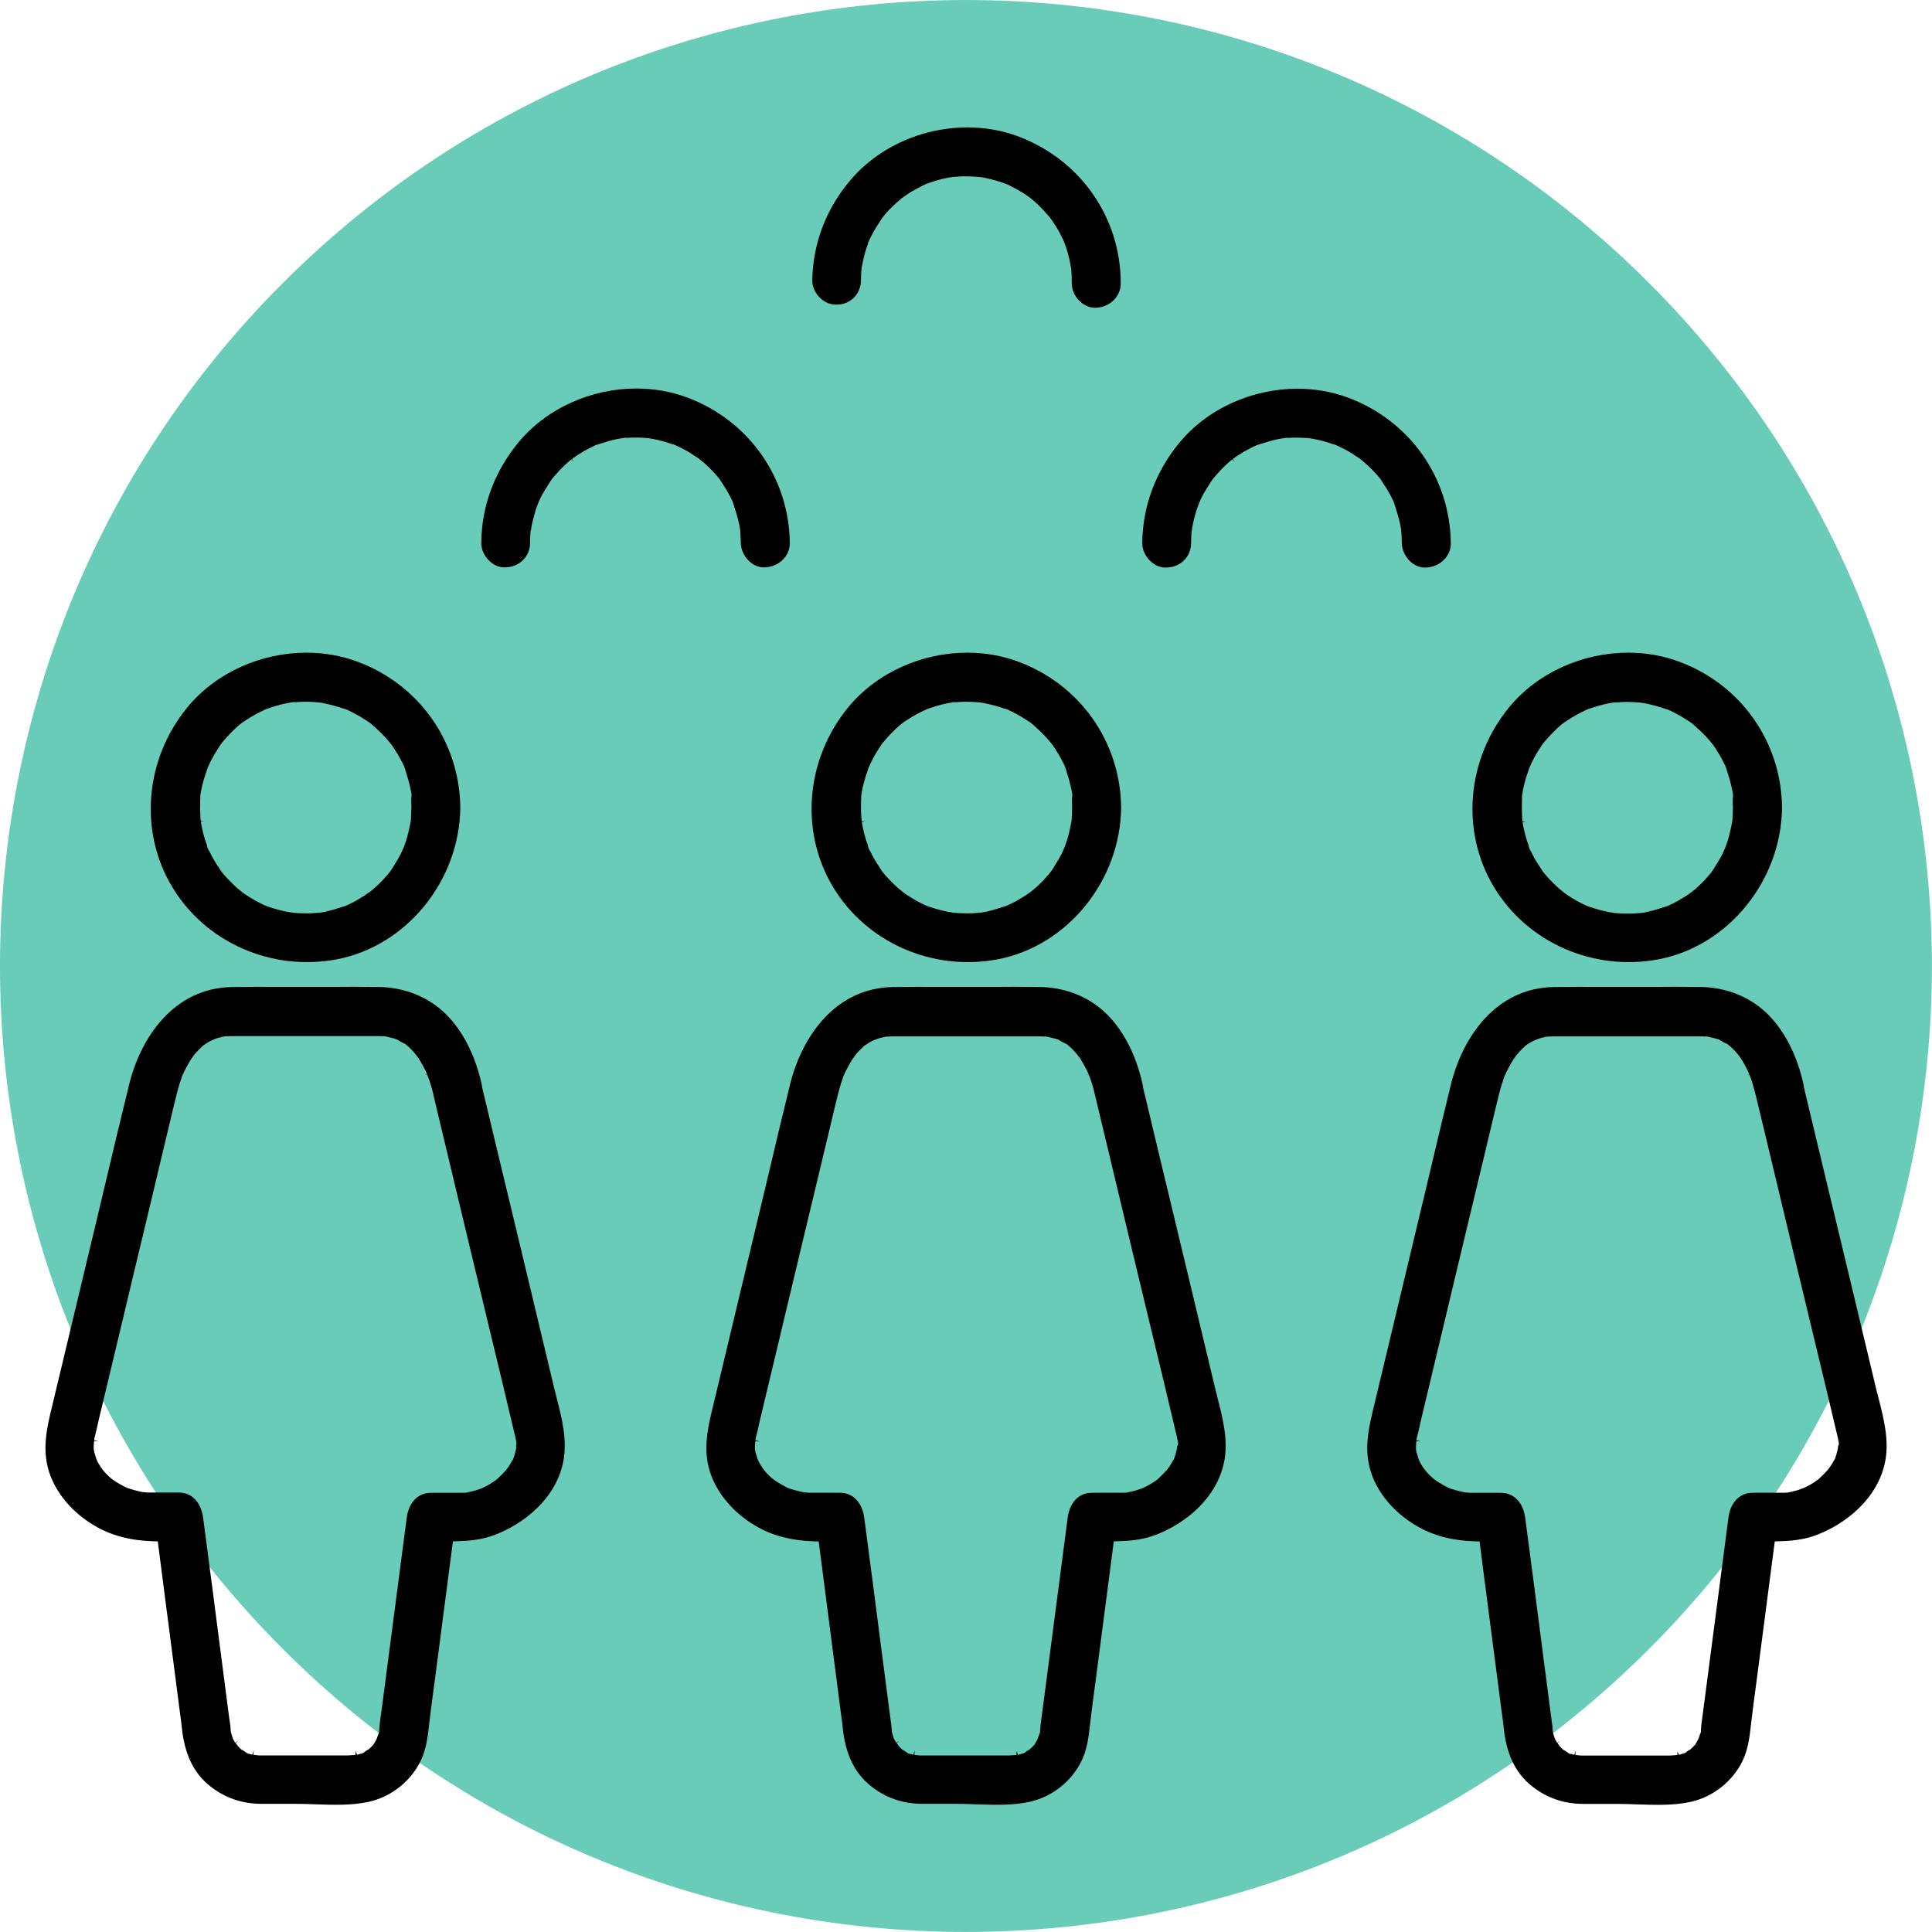
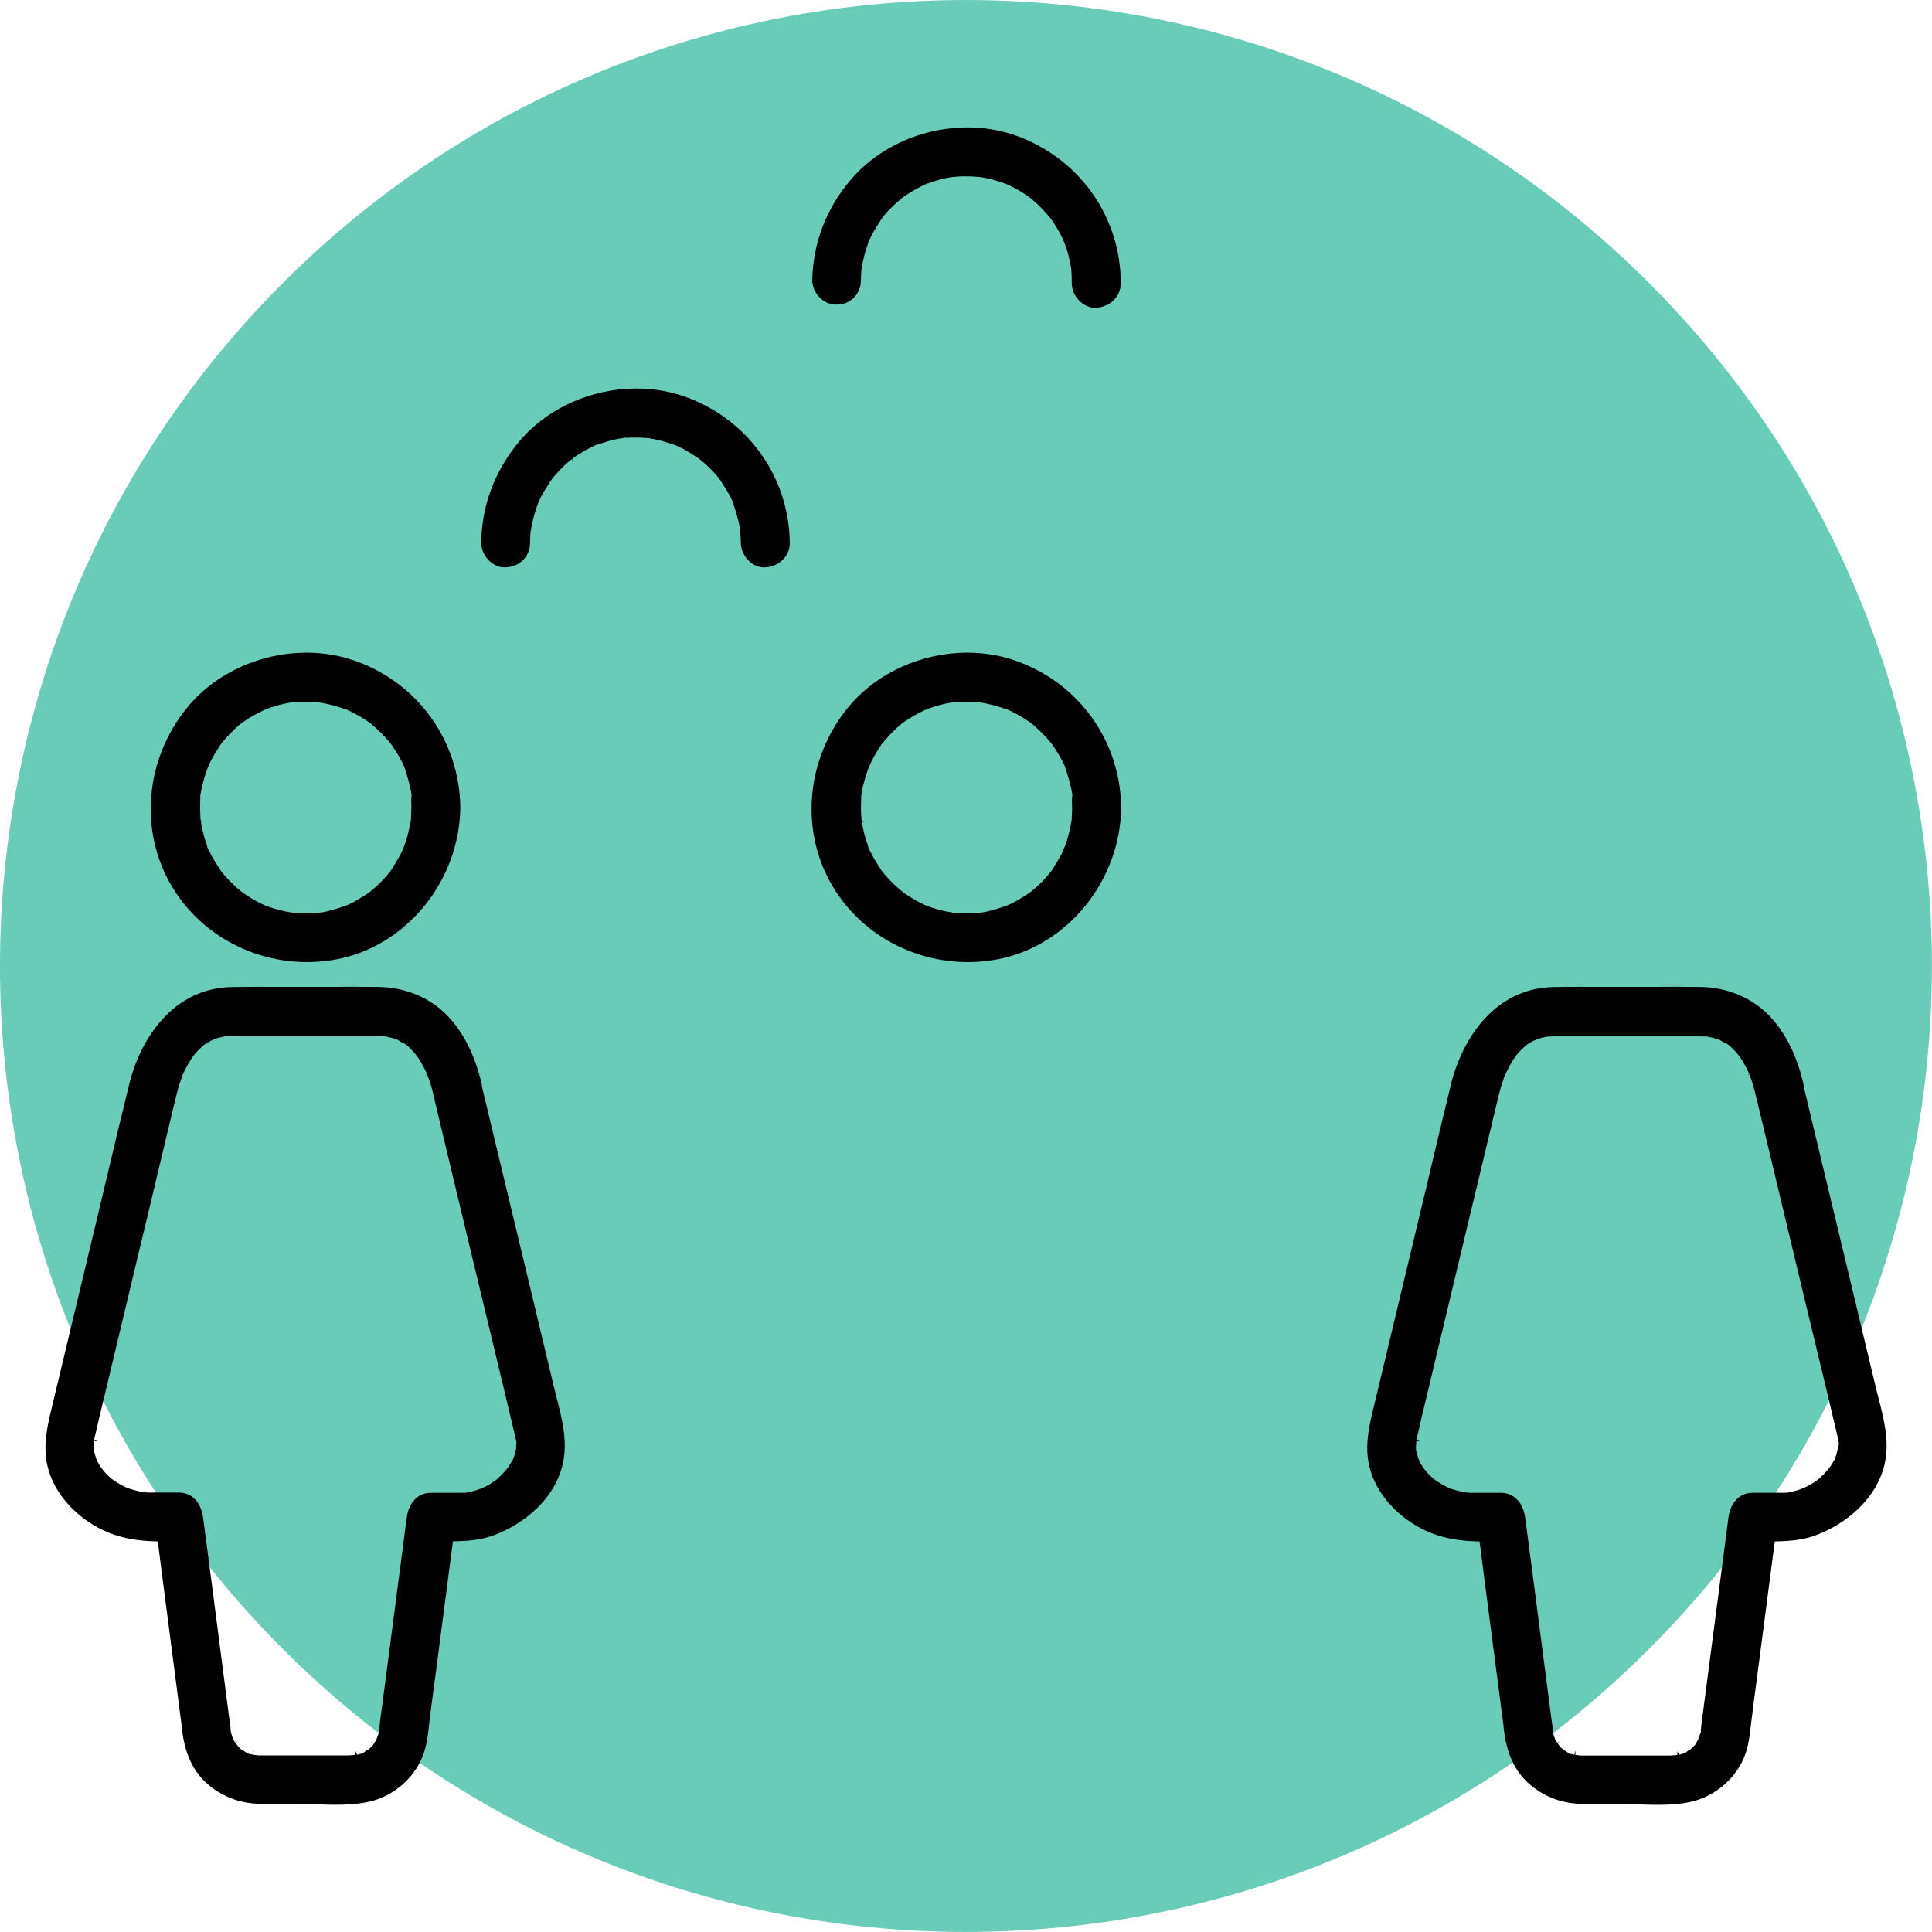
<svg xmlns="http://www.w3.org/2000/svg" width="171" height="171" viewBox="0 0 171 171" fill="none">
  <g clip-path="url(#clip0)">
    <path d="M145.95 145.954C179.339 112.565 179.339 58.432 145.95 25.044C112.562 -8.345 58.429 -8.345 25.04 25.044C-8.348 58.432 -8.348 112.565 25.04 145.954C58.429 179.342 112.562 179.342 145.95 145.954Z" fill="#68CCB9" />
    <path d="M88.284 84.911C94.456 83.745 99.161 77.97 99.232 71.472C99.167 65.661 95.592 60.59 90.13 58.566C88.687 58.028 87.154 57.767 85.615 57.767C81.627 57.767 77.627 59.507 75.082 62.596C71.313 67.182 70.768 73.573 73.727 78.497C76.68 83.42 82.526 85.994 88.284 84.911ZM76.218 70.745V70.709C76.224 70.68 76.224 70.644 76.23 70.614C76.207 70.508 76.224 70.401 76.242 70.307L76.254 70.253L76.26 70.206C76.307 69.922 76.36 69.62 76.449 69.33C76.561 68.88 76.721 68.377 76.911 67.857L76.922 67.863C76.982 67.715 77.064 67.525 77.1 67.46C77.23 67.194 77.378 66.922 77.538 66.65C77.609 66.531 77.686 66.413 77.763 66.294C77.834 66.182 77.905 66.076 77.976 65.963C78.011 65.91 78.029 65.88 78.041 65.863L78.159 65.715C78.579 65.218 78.976 64.797 79.366 64.436C79.532 64.283 79.71 64.135 79.893 63.987L80.029 63.892C80.106 63.839 80.201 63.78 80.254 63.744C80.716 63.436 81.242 63.141 81.799 62.88C81.917 62.821 82.035 62.762 82.159 62.72V62.726L82.331 62.667C82.544 62.596 82.751 62.525 82.964 62.466C83.183 62.395 83.42 62.342 83.657 62.288C83.816 62.253 83.976 62.217 84.136 62.2C84.26 62.164 84.456 62.123 84.633 62.152C84.68 62.146 84.751 62.146 84.817 62.14C84.888 62.135 84.965 62.135 85.041 62.123C85.355 62.105 85.669 62.105 85.965 62.123C86.089 62.117 86.29 62.14 86.468 62.152L86.704 62.17C86.923 62.194 87.089 62.229 87.255 62.265C87.805 62.377 88.391 62.537 89.024 62.756L89.03 62.738C89.213 62.815 89.403 62.904 89.586 62.998C89.876 63.141 90.148 63.288 90.415 63.448C90.539 63.525 90.651 63.596 90.77 63.673C90.882 63.744 90.989 63.815 91.101 63.886L91.243 63.981C91.35 64.064 91.456 64.152 91.545 64.247C92.072 64.709 92.492 65.135 92.859 65.561L93.184 65.963C93.273 66.111 93.35 66.229 93.433 66.348C93.521 66.478 93.604 66.614 93.687 66.75C93.811 66.951 93.924 67.164 94.03 67.377L94.131 67.573C94.196 67.697 94.249 67.815 94.29 67.934L94.338 68.082C94.515 68.65 94.693 69.224 94.817 69.81C94.835 69.892 94.853 69.975 94.865 70.064C94.876 70.129 94.888 70.2 94.9 70.265L94.912 70.384L94.906 70.46C94.859 70.751 94.876 71.094 94.894 71.431C94.894 71.739 94.876 72.046 94.859 72.336C94.865 72.39 94.865 72.449 94.859 72.514C94.859 72.52 94.853 72.538 94.853 72.561C94.847 72.62 94.835 72.686 94.823 72.762C94.699 73.413 94.575 73.934 94.427 74.419L94.214 75.011C94.137 75.183 94.001 75.479 93.983 75.538C93.764 75.958 93.539 76.331 93.314 76.686L93.131 76.982C93.113 77.017 93.06 77.088 93.018 77.141L92.888 77.301C92.782 77.42 92.699 77.514 92.616 77.615C92.527 77.715 92.438 77.822 92.35 77.917C91.965 78.319 91.574 78.674 91.172 78.982L91.166 78.976C91.125 79.005 91.054 79.059 90.989 79.106C90.906 79.165 90.823 79.224 90.787 79.248L89.971 79.739C89.793 79.84 89.61 79.94 89.42 80.017C89.355 80.053 89.278 80.088 89.195 80.124C89.148 80.148 89.101 80.165 89.065 80.177L88.533 80.349C88.154 80.467 87.758 80.591 87.343 80.686C87.29 80.704 86.994 80.751 86.805 80.781L86.669 80.793C86.604 80.799 86.538 80.799 86.527 80.799C86.485 80.804 86.397 80.81 86.308 80.816C86.237 80.822 86.16 80.822 86.083 80.834C85.917 80.84 85.751 80.84 85.592 80.84C85.154 80.84 84.734 80.822 84.308 80.781V80.763C84.296 80.763 84.278 80.757 84.266 80.757C84.13 80.739 83.97 80.716 83.893 80.704C83.621 80.651 83.337 80.579 83.065 80.508C82.799 80.438 82.532 80.349 82.266 80.26C82.248 80.254 82.142 80.219 82.047 80.183L81.84 80.094C81.296 79.84 80.781 79.55 80.319 79.242C80.284 79.219 80.082 79.082 79.964 79L79.893 78.934C79.798 78.858 79.526 78.639 79.473 78.591C78.964 78.13 78.568 77.715 78.224 77.313L78.059 77.094L78.053 77.1L78.011 77.047L78.023 77.035C77.964 76.94 77.899 76.846 77.84 76.757C77.763 76.644 77.686 76.526 77.609 76.408C77.461 76.171 77.319 75.934 77.189 75.68L77.035 75.366C77.023 75.348 77.005 75.325 76.993 75.301L76.988 75.295C76.911 75.171 76.828 74.987 76.816 74.81C76.769 74.668 76.71 74.502 76.692 74.467C76.609 74.195 76.532 73.958 76.479 73.721C76.419 73.508 76.372 73.265 76.325 73.035L76.278 72.757L76.585 72.691H76.272C76.272 72.638 76.248 72.455 76.242 72.407C76.201 71.887 76.195 71.354 76.218 70.745Z" fill="black" />
-     <path d="M107.487 122.612C105.83 115.677 104.179 108.759 102.504 101.824L101.179 96.285C101.161 96.137 101.143 96.042 101.125 95.948C100.557 93.415 99.486 91.302 98.036 89.835C96.486 88.266 94.344 87.385 92.001 87.355C90.539 87.332 89.065 87.337 87.633 87.349C86.195 87.355 84.757 87.355 83.308 87.349C82.609 87.343 81.893 87.343 81.177 87.343C80.467 87.343 79.751 87.349 79.053 87.361C73.869 87.432 70.94 91.858 69.928 95.977C69.212 98.894 68.508 101.853 67.833 104.723L63.111 124.458C62.703 126.145 62.318 127.743 62.638 129.476C63.034 131.642 64.614 133.725 66.868 135.045C68.336 135.915 70.04 136.364 72.082 136.424L72.461 136.435L72.828 139.27C73.088 141.3 73.354 143.329 73.615 145.353C73.757 146.407 73.887 147.46 74.023 148.507C74.159 149.555 74.295 150.608 74.431 151.661C74.484 152.028 74.538 152.401 74.573 152.774C74.804 155.206 75.597 156.887 77.059 158.064C78.372 159.123 79.917 159.656 81.645 159.656H84.574C85.16 159.656 85.757 159.674 86.367 159.697C87.982 159.751 89.651 159.81 91.154 159.473C93.154 159.029 94.924 157.603 95.776 155.75C96.237 154.744 96.356 153.709 96.48 152.608L96.504 152.401C96.646 151.2 96.805 150.01 96.965 148.821L97.184 147.152C97.628 143.702 98.078 140.252 98.533 136.802L98.581 136.424L98.96 136.412C99.912 136.388 101.155 136.299 102.321 135.838C104.812 134.885 107.706 132.678 108.357 129.334C108.718 127.47 108.232 125.559 107.759 123.713C107.664 123.34 107.575 122.973 107.487 122.612ZM104.179 128.027L104.185 128.109L104.167 128.234C104.149 128.305 104.131 128.376 104.114 128.447C104.09 128.553 104.066 128.66 104.037 128.754C104.013 128.825 103.995 128.873 103.984 128.914C103.948 129.033 103.907 129.151 103.853 129.257L103.83 129.246C103.8 129.311 103.765 129.364 103.753 129.394C103.711 129.476 103.646 129.583 103.575 129.695L103.504 129.802C103.439 129.897 103.356 130.003 103.309 130.062L103.315 130.068C103.072 130.334 102.812 130.601 102.51 130.885C102.51 130.885 102.451 130.932 102.392 130.985L102.344 131.021C102.25 131.08 102.037 131.228 102.001 131.246C101.841 131.346 101.688 131.441 101.534 131.518L101.439 131.565C101.35 131.607 101.208 131.678 101.143 131.707C100.8 131.843 100.516 131.932 100.244 131.991L99.634 132.127L99.622 132.098C99.575 132.104 99.534 132.11 99.522 132.116L99.439 132.122H96.669C95.267 132.122 94.628 133.27 94.498 134.347L92.231 151.685C92.184 152.04 92.131 152.395 92.095 152.756C92.089 152.827 92.083 152.886 92.077 152.945C92.072 153.016 92.066 153.093 92.06 153.17V153.324L91.965 153.555C91.941 153.626 91.894 153.768 91.87 153.839L91.805 153.987C91.764 154.064 91.722 154.147 91.669 154.224L91.675 154.23C91.634 154.289 91.604 154.33 91.592 154.354L91.562 154.437L91.521 154.46C91.468 154.52 91.409 154.579 91.35 154.638C91.255 154.727 91.166 154.815 91.066 154.898L91.048 154.881C90.983 154.916 90.835 155.023 90.787 155.058L90.622 155.176L90.101 155.324L89.983 154.993L89.965 155.324C89.918 155.324 89.823 155.336 89.722 155.348C89.562 155.366 89.385 155.378 89.296 155.378H81.455C81.384 155.378 81.213 155.354 81.071 155.336C81.011 155.33 80.964 155.318 80.935 155.318L80.97 154.922L80.846 155.312C80.769 155.289 80.686 155.265 80.603 155.247L80.402 155.212L80.248 155.099C80.242 155.099 80.153 155.04 80.059 154.975C80.011 154.946 79.964 154.91 79.934 154.892L79.887 154.881L79.816 154.815C79.757 154.762 79.698 154.703 79.639 154.644C79.603 154.608 79.52 154.496 79.443 154.395C79.408 154.348 79.378 154.307 79.361 154.283L79.591 154.093L79.325 154.253C79.295 154.206 79.272 154.164 79.248 154.117L79.112 153.886L79.118 153.88L79.053 153.685C79.005 153.555 78.976 153.419 78.94 153.277L78.928 153.182C78.923 152.904 78.881 152.608 78.84 152.324L78.816 152.147L78.082 146.513C77.562 142.454 77.035 138.412 76.496 134.352C76.36 133.275 75.721 132.122 74.325 132.122H71.674C71.585 132.122 71.419 132.11 71.283 132.092C71.224 132.086 71.177 132.08 71.153 132.08L71.07 132.068C70.679 131.985 70.277 131.879 69.869 131.749C69.827 131.737 69.786 131.719 69.739 131.695L69.691 131.672C69.668 131.66 69.644 131.648 69.614 131.636L69.603 131.63C69.585 131.619 69.567 131.613 69.549 131.601L69.484 131.565C69.23 131.441 68.993 131.293 68.762 131.151C68.135 130.755 67.567 130.139 67.206 129.465C67.159 129.382 67.088 129.216 67.046 129.115L66.969 128.861C66.939 128.76 66.91 128.654 66.874 128.559C66.863 128.53 66.845 128.447 66.833 128.37C66.821 128.228 66.815 128.121 66.815 128.086C66.815 128.015 66.827 127.861 66.839 127.731C66.845 127.66 66.851 127.595 66.851 127.565L67.235 127.577L66.851 127.482C66.874 127.37 66.886 127.287 66.91 127.198C67.034 126.713 67.153 126.234 67.253 125.731C67.833 123.293 68.413 120.872 68.993 118.458C69.591 115.972 70.182 113.487 70.774 110.996C71.366 108.54 71.952 106.084 72.543 103.623C73.011 101.67 73.478 99.711 73.946 97.752L74.058 97.303C74.141 96.959 74.224 96.616 74.319 96.285C74.39 96.03 74.467 95.794 74.555 95.557C74.561 95.539 74.567 95.51 74.579 95.474C74.585 95.439 74.597 95.397 74.609 95.362H74.603L74.621 95.32C74.626 95.302 74.638 95.285 74.644 95.261C74.899 94.693 75.153 94.219 75.443 93.758C75.461 93.722 75.55 93.604 75.626 93.498L75.745 93.338C75.775 93.302 75.834 93.237 75.887 93.178C75.958 93.095 76.035 93.012 76.058 92.983C76.141 92.9 76.224 92.823 76.307 92.746C76.378 92.681 76.443 92.616 76.514 92.551L76.632 92.468C76.662 92.45 76.715 92.415 76.775 92.379C76.84 92.338 76.911 92.29 76.976 92.255C76.999 92.237 77.094 92.19 77.195 92.136L77.556 91.983C77.692 91.935 77.834 91.888 77.881 91.876C77.875 91.876 78.005 91.841 78.13 91.817C78.207 91.799 78.284 91.781 78.325 91.77L78.396 91.758C78.455 91.752 78.502 91.746 78.526 91.746C78.597 91.746 78.674 91.74 78.745 91.74C78.834 91.734 78.928 91.728 79.011 91.728H91.977C92.107 91.728 92.237 91.728 92.361 91.746C92.492 91.716 92.622 91.746 92.734 91.77H92.74L92.965 91.823C93.119 91.858 93.273 91.894 93.427 91.941C93.486 91.953 93.575 91.983 93.669 92.018L93.788 92.083C93.894 92.166 94.024 92.231 94.154 92.29L94.279 92.35C94.285 92.356 94.291 92.356 94.296 92.361C94.415 92.397 94.51 92.486 94.592 92.563C94.764 92.716 94.93 92.864 95.078 93.03C95.101 93.048 95.196 93.166 95.291 93.273L95.575 93.645C95.634 93.734 95.687 93.817 95.705 93.847C95.847 94.078 95.971 94.314 96.101 94.545C96.196 94.734 96.279 94.912 96.362 95.084L96.178 95.166L96.368 95.113C96.385 95.166 96.445 95.326 96.492 95.45L96.545 95.587C96.729 96.119 96.853 96.64 96.977 97.172C97.551 99.557 98.119 101.948 98.693 104.339C99.261 106.729 99.835 109.12 100.409 111.511C100.924 113.659 101.439 115.807 101.96 117.955C102.711 121.062 103.463 124.168 104.191 127.281L104.202 127.346C104.208 127.364 104.214 127.387 104.214 127.417C104.279 127.689 104.309 127.843 104.214 127.985C104.173 127.985 104.179 128.003 104.179 128.027Z" fill="black" />
    <path d="M29.795 84.911C35.967 83.745 40.671 77.97 40.742 71.472C40.677 65.661 37.103 60.59 31.641 58.566C30.197 58.028 28.665 57.767 27.126 57.767C23.138 57.767 19.137 59.507 16.593 62.596C12.823 67.182 12.279 73.573 15.238 78.497C18.191 83.42 24.037 85.994 29.795 84.911ZM17.723 70.745V70.709C17.729 70.68 17.729 70.644 17.735 70.614C17.711 70.508 17.729 70.401 17.747 70.307L17.765 70.206C17.812 69.922 17.865 69.62 17.954 69.33C18.066 68.875 18.226 68.372 18.416 67.857L18.427 67.863C18.486 67.715 18.569 67.525 18.605 67.46C18.741 67.194 18.883 66.922 19.049 66.65C19.126 66.525 19.203 66.407 19.279 66.289C19.35 66.182 19.422 66.07 19.486 65.963L19.664 65.715C20.084 65.218 20.481 64.797 20.871 64.436C21.037 64.283 21.215 64.135 21.398 63.987L21.546 63.886C21.623 63.833 21.706 63.78 21.759 63.744C22.221 63.436 22.747 63.146 23.303 62.88C23.422 62.821 23.54 62.762 23.664 62.72V62.726L23.836 62.667C24.049 62.596 24.256 62.525 24.469 62.466C24.688 62.395 24.925 62.342 25.162 62.288C25.321 62.253 25.481 62.217 25.635 62.2C25.759 62.164 25.954 62.123 26.132 62.152C26.179 62.146 26.25 62.146 26.315 62.14C26.386 62.135 26.463 62.135 26.54 62.123C26.854 62.105 27.168 62.105 27.463 62.123C27.599 62.117 27.789 62.14 27.966 62.152L28.203 62.17C28.422 62.194 28.588 62.229 28.753 62.265C29.304 62.377 29.89 62.537 30.523 62.756L30.529 62.738C30.712 62.815 30.901 62.904 31.085 62.998C31.375 63.141 31.647 63.288 31.919 63.448C32.044 63.525 32.156 63.602 32.274 63.673C32.387 63.744 32.493 63.815 32.606 63.886L32.724 63.963C32.854 64.064 32.961 64.152 33.056 64.247C33.582 64.709 34.002 65.135 34.369 65.561L34.706 65.981C34.783 66.111 34.866 66.229 34.943 66.354C35.032 66.484 35.115 66.614 35.198 66.75C35.316 66.951 35.428 67.159 35.535 67.36L35.647 67.567C35.712 67.697 35.766 67.815 35.807 67.928L35.855 68.082C36.026 68.632 36.204 69.206 36.334 69.81C36.352 69.892 36.369 69.981 36.381 70.064C36.393 70.129 36.405 70.2 36.417 70.265L36.428 70.384L36.423 70.46C36.393 70.656 36.399 70.881 36.405 71.123C36.405 71.23 36.411 71.342 36.411 71.455C36.411 71.745 36.393 72.046 36.375 72.336C36.381 72.39 36.381 72.449 36.375 72.514C36.375 72.52 36.369 72.538 36.369 72.561C36.364 72.62 36.352 72.686 36.34 72.762C36.215 73.413 36.091 73.934 35.943 74.419L35.778 74.887C35.76 74.928 35.742 74.97 35.73 75.011C35.647 75.183 35.517 75.484 35.494 75.538C35.275 75.958 35.05 76.331 34.825 76.686L34.641 76.982C34.624 77.017 34.57 77.088 34.529 77.141L34.399 77.307C34.298 77.42 34.209 77.52 34.127 77.615C34.038 77.715 33.949 77.822 33.86 77.917C33.476 78.319 33.079 78.674 32.683 78.982L32.677 78.976C32.63 79.005 32.559 79.059 32.493 79.106C32.41 79.165 32.334 79.224 32.298 79.242L31.482 79.739C31.304 79.834 31.12 79.94 30.937 80.017C30.872 80.053 30.795 80.088 30.712 80.124C30.665 80.148 30.617 80.165 30.582 80.177L30.044 80.349C29.665 80.467 29.268 80.591 28.854 80.686C28.801 80.704 28.505 80.751 28.316 80.781L28.18 80.793C28.114 80.799 28.049 80.799 28.037 80.799C27.996 80.804 27.907 80.81 27.819 80.816C27.747 80.822 27.671 80.822 27.594 80.834C27.428 80.84 27.262 80.84 27.102 80.84C26.665 80.84 26.244 80.822 25.818 80.781V80.763C25.806 80.763 25.789 80.757 25.777 80.757C25.641 80.739 25.481 80.716 25.404 80.704C25.132 80.651 24.848 80.579 24.576 80.508C24.309 80.438 24.043 80.349 23.777 80.26C23.759 80.254 23.652 80.219 23.558 80.183L23.351 80.094C22.806 79.84 22.291 79.55 21.83 79.242C21.794 79.219 21.593 79.082 21.475 79L21.398 78.934C21.303 78.852 21.037 78.639 20.978 78.591C20.475 78.13 20.072 77.715 19.729 77.307L19.564 77.088L19.552 77.094L19.504 77.035L19.522 77.023C19.463 76.928 19.404 76.84 19.345 76.751C19.268 76.638 19.191 76.52 19.114 76.402C18.966 76.165 18.824 75.928 18.694 75.674L18.552 75.384C18.534 75.36 18.516 75.325 18.492 75.295L18.486 75.289C18.41 75.159 18.327 74.976 18.315 74.804C18.267 74.662 18.208 74.496 18.191 74.455C18.108 74.183 18.037 73.946 17.978 73.709C17.918 73.49 17.871 73.242 17.824 73.005L17.776 72.739L18.072 72.68H17.77C17.77 72.626 17.753 72.449 17.741 72.395C17.711 71.887 17.705 71.354 17.723 70.745Z" fill="black" />
    <path d="M48.992 122.612C47.335 115.677 45.684 108.759 44.009 101.824L42.683 96.285C42.666 96.137 42.648 96.042 42.63 95.948C42.056 93.415 40.991 91.302 39.541 89.835C37.991 88.266 35.849 87.385 33.505 87.355C32.044 87.332 30.564 87.337 29.138 87.349C27.7 87.355 26.262 87.355 24.812 87.349C24.114 87.343 23.398 87.343 22.682 87.343C21.972 87.343 21.256 87.349 20.558 87.361C15.374 87.432 12.445 91.858 11.433 95.977C10.711 98.9 10.007 101.871 9.326 104.747L8.64 107.635L4.616 124.452C4.207 126.139 3.823 127.737 4.142 129.47C4.539 131.636 6.119 133.719 8.373 135.039C9.841 135.909 11.545 136.359 13.587 136.418L13.966 136.43L14.362 139.513C14.611 141.459 14.865 143.406 15.119 145.353C15.255 146.389 15.392 147.418 15.522 148.448C15.658 149.519 15.794 150.584 15.936 151.661C15.989 152.052 16.043 152.413 16.078 152.774C16.309 155.206 17.102 156.887 18.563 158.064C19.877 159.123 21.422 159.656 23.149 159.656H26.079C26.665 159.656 27.262 159.674 27.872 159.697C29.487 159.751 31.156 159.81 32.659 159.473C34.659 159.029 36.429 157.603 37.281 155.75C37.742 154.744 37.861 153.709 37.985 152.608L38.008 152.401C38.151 151.2 38.31 150.01 38.47 148.821L38.689 147.152C39.133 143.702 39.583 140.252 40.038 136.802L40.086 136.424L40.464 136.412C41.417 136.388 42.66 136.299 43.825 135.838C46.317 134.885 49.211 132.678 49.861 129.334C50.222 127.464 49.737 125.553 49.264 123.707C49.175 123.334 49.08 122.973 48.992 122.612ZM45.69 128.027L45.696 128.109L45.678 128.234C45.66 128.299 45.642 128.376 45.624 128.447C45.601 128.553 45.577 128.66 45.547 128.76C45.524 128.831 45.506 128.873 45.494 128.92C45.459 129.038 45.417 129.157 45.364 129.269L45.34 129.257C45.311 129.317 45.281 129.376 45.264 129.405C45.222 129.488 45.157 129.595 45.086 129.707L45.015 129.814C44.95 129.908 44.867 130.015 44.82 130.074L44.826 130.08C44.589 130.34 44.328 130.613 44.021 130.897C44.021 130.897 43.968 130.938 43.914 130.985L43.855 131.033C43.784 131.08 43.642 131.175 43.565 131.222L43.512 131.258C43.352 131.358 43.198 131.453 43.05 131.53L42.979 131.565C42.891 131.607 42.731 131.684 42.666 131.719C42.322 131.855 42.038 131.944 41.766 132.003L41.139 132.139L41.127 132.11C41.092 132.116 41.056 132.122 41.044 132.122L40.961 132.127H38.168C36.766 132.127 36.127 133.275 35.997 134.352L33.801 151.152C33.778 151.336 33.754 151.525 33.724 151.709C33.677 152.058 33.624 152.407 33.594 152.762C33.588 152.833 33.582 152.892 33.576 152.951C33.57 153.022 33.564 153.099 33.559 153.176V153.33L33.517 153.419C33.505 153.443 33.493 153.472 33.482 153.508L33.458 153.561C33.434 153.632 33.387 153.768 33.363 153.845L33.298 153.993C33.257 154.07 33.215 154.153 33.162 154.224L33.168 154.23C33.127 154.289 33.097 154.33 33.085 154.354L33.014 154.454C32.961 154.514 32.902 154.579 32.843 154.632C32.754 154.721 32.659 154.81 32.564 154.886L32.547 154.869C32.481 154.904 32.328 155.011 32.286 155.052L32.121 155.17L31.6 155.318L31.482 154.987L31.464 155.318C31.416 155.318 31.322 155.33 31.221 155.342C31.061 155.36 30.884 155.372 30.795 155.372H22.942C22.871 155.372 22.7 155.348 22.558 155.33C22.499 155.324 22.451 155.312 22.422 155.312L22.457 154.916L22.333 155.307C22.256 155.283 22.173 155.259 22.09 155.241C22.049 155.236 22.025 155.23 22.002 155.224L21.895 155.194L21.806 155.123C21.788 155.111 21.771 155.099 21.747 155.082C21.747 155.082 21.646 155.023 21.552 154.957C21.504 154.928 21.457 154.892 21.427 154.875L21.38 154.857L21.303 154.798C21.244 154.744 21.185 154.685 21.126 154.626C21.096 154.596 21.007 154.484 20.93 154.378C20.895 154.33 20.865 154.289 20.848 154.271L21.078 154.082L20.812 154.241C20.788 154.2 20.759 154.153 20.735 154.105L20.599 153.869L20.605 153.863L20.54 153.667C20.492 153.537 20.463 153.401 20.427 153.259L20.416 153.164C20.416 152.886 20.368 152.59 20.327 152.312L20.297 152.129L19.564 146.495C19.043 142.436 18.516 138.394 17.978 134.335C17.841 133.258 17.202 132.104 15.806 132.104H13.155C13.066 132.104 12.9 132.092 12.764 132.074C12.705 132.068 12.658 132.062 12.634 132.062L12.551 132.051C12.161 131.968 11.758 131.861 11.35 131.731C11.309 131.719 11.267 131.701 11.22 131.678L11.172 131.654C11.149 131.642 11.119 131.63 11.089 131.619L11.078 131.613C11.06 131.601 11.036 131.589 11.018 131.577L10.953 131.548C10.699 131.423 10.462 131.275 10.232 131.133C9.604 130.737 9.036 130.121 8.675 129.447C8.628 129.364 8.557 129.198 8.515 129.098L8.444 128.861C8.415 128.754 8.385 128.648 8.35 128.541C8.338 128.512 8.32 128.429 8.308 128.352L8.296 128.24C8.291 128.169 8.291 128.098 8.291 128.068C8.291 127.997 8.302 127.843 8.314 127.713C8.32 127.642 8.326 127.577 8.326 127.547L8.705 127.559L8.326 127.464C8.35 127.352 8.362 127.263 8.385 127.18C8.509 126.695 8.628 126.216 8.728 125.719C9.314 123.251 9.906 120.795 10.492 118.345C11.078 115.896 11.669 113.44 12.249 110.984C12.865 108.445 13.468 105.907 14.072 103.362C14.522 101.492 14.966 99.616 15.415 97.74L15.528 97.291C15.611 96.948 15.693 96.604 15.788 96.273C15.859 96.019 15.936 95.782 16.025 95.545C16.031 95.527 16.037 95.498 16.048 95.462C16.054 95.427 16.066 95.385 16.078 95.35H16.072L16.09 95.308C16.096 95.291 16.108 95.273 16.113 95.249C16.368 94.681 16.622 94.208 16.912 93.746C16.93 93.716 17.019 93.592 17.102 93.48L17.214 93.326C17.244 93.29 17.303 93.225 17.362 93.16C17.433 93.077 17.504 93.001 17.528 92.977C17.611 92.894 17.688 92.817 17.77 92.746C17.841 92.681 17.913 92.61 17.983 92.539L18.102 92.456C18.131 92.438 18.185 92.403 18.238 92.367C18.309 92.326 18.374 92.279 18.445 92.237C18.469 92.219 18.575 92.166 18.682 92.107L19.019 91.959C19.155 91.912 19.303 91.858 19.345 91.853C19.339 91.853 19.469 91.817 19.593 91.793C19.67 91.776 19.747 91.758 19.788 91.746L19.859 91.734C19.919 91.728 19.966 91.722 19.984 91.722C20.055 91.722 20.132 91.716 20.203 91.716C20.291 91.71 20.386 91.705 20.469 91.705H33.434C33.564 91.705 33.695 91.705 33.819 91.722C33.937 91.693 34.062 91.716 34.162 91.74L34.417 91.799C34.57 91.835 34.724 91.87 34.878 91.918C34.937 91.929 35.026 91.959 35.115 91.995L35.233 92.06C35.34 92.142 35.47 92.202 35.594 92.267L35.718 92.326C35.724 92.332 35.73 92.332 35.736 92.338C35.855 92.373 35.949 92.462 36.032 92.539C36.204 92.693 36.369 92.841 36.517 93.006C36.541 93.024 36.636 93.142 36.73 93.249L37.014 93.622C37.074 93.711 37.127 93.793 37.145 93.823C37.287 94.054 37.411 94.29 37.541 94.521C37.636 94.711 37.724 94.888 37.801 95.066L37.624 95.149L37.807 95.101C37.825 95.154 37.884 95.314 37.932 95.439L37.985 95.575C38.174 96.125 38.316 96.646 38.423 97.178C38.997 99.551 39.565 101.942 40.133 104.333C40.701 106.723 41.275 109.114 41.849 111.499C42.358 113.641 42.879 115.783 43.394 117.919C44.145 121.032 44.897 124.151 45.63 127.269L45.642 127.334C45.648 127.352 45.654 127.382 45.654 127.405C45.719 127.677 45.749 127.831 45.654 127.979C45.684 127.985 45.684 128.003 45.69 128.027Z" fill="black" />
-     <path d="M146.779 84.911C152.951 83.745 157.656 77.97 157.727 71.472C157.662 65.661 154.088 60.59 148.626 58.566C147.182 58.028 145.649 57.767 144.111 57.767C140.122 57.767 136.122 59.507 133.577 62.596C129.808 67.182 129.263 73.573 132.222 78.497C135.175 83.42 141.022 85.994 146.779 84.911ZM134.708 70.745V70.709C134.713 70.68 134.713 70.644 134.719 70.614C134.696 70.508 134.713 70.401 134.731 70.307L134.749 70.206C134.796 69.922 134.85 69.62 134.932 69.336C135.045 68.886 135.205 68.383 135.394 67.863L135.406 67.869C135.465 67.721 135.548 67.531 135.583 67.466C135.714 67.2 135.861 66.928 136.021 66.656C136.092 66.537 136.169 66.419 136.246 66.3C136.317 66.188 136.388 66.082 136.459 65.969C136.495 65.916 136.512 65.886 136.524 65.868L136.625 65.744C137.063 65.224 137.459 64.809 137.844 64.448C138.01 64.294 138.187 64.147 138.371 63.998L138.518 63.898C138.595 63.845 138.678 63.791 138.731 63.756C139.193 63.448 139.72 63.152 140.276 62.892C140.394 62.833 140.513 62.774 140.637 62.732V62.738L140.809 62.679C141.022 62.608 141.229 62.537 141.442 62.484C141.661 62.413 141.897 62.359 142.134 62.306C142.294 62.271 142.454 62.235 142.613 62.217C142.738 62.182 142.933 62.14 143.11 62.17C143.158 62.164 143.229 62.158 143.3 62.158C143.371 62.152 143.448 62.152 143.525 62.14C143.838 62.123 144.152 62.123 144.448 62.14C144.572 62.135 144.773 62.158 144.951 62.17L145.188 62.188C145.407 62.211 145.572 62.247 145.738 62.282C146.288 62.395 146.874 62.555 147.507 62.774L147.513 62.756C147.697 62.833 147.886 62.922 148.069 63.016C148.359 63.158 148.632 63.306 148.898 63.466C149.022 63.543 149.135 63.614 149.253 63.691C149.365 63.762 149.472 63.833 149.584 63.904L149.726 63.998C149.833 64.081 149.939 64.17 150.028 64.265C150.555 64.726 150.975 65.152 151.342 65.579L151.667 65.981C151.756 66.129 151.839 66.247 151.916 66.371C152.005 66.502 152.087 66.638 152.17 66.774C152.295 66.975 152.407 67.188 152.514 67.401L152.614 67.596C152.679 67.721 152.732 67.839 152.774 67.957L152.821 68.105C152.999 68.673 153.176 69.247 153.301 69.833C153.318 69.916 153.33 69.999 153.348 70.082C153.36 70.153 153.372 70.218 153.383 70.289L153.395 70.407L153.389 70.484C153.342 70.768 153.36 71.106 153.377 71.455C153.377 71.762 153.36 72.07 153.342 72.354C153.342 72.354 153.342 72.354 153.342 72.36C153.348 72.413 153.348 72.472 153.342 72.538C153.342 72.543 153.336 72.561 153.336 72.585C153.33 72.644 153.318 72.709 153.306 72.786C153.182 73.437 153.052 73.964 152.91 74.443L152.697 75.035C152.62 75.206 152.484 75.502 152.466 75.561C152.247 75.987 152.016 76.36 151.792 76.721L151.614 77.005C151.596 77.035 151.543 77.106 151.502 77.165L151.377 77.325C151.271 77.443 151.188 77.538 151.105 77.638C151.016 77.739 150.928 77.846 150.839 77.94C150.454 78.343 150.064 78.698 149.661 79.005L149.655 79C149.614 79.029 149.543 79.082 149.478 79.13C149.395 79.189 149.312 79.248 149.277 79.272L148.46 79.763C148.282 79.864 148.099 79.964 147.91 80.041C147.845 80.076 147.768 80.112 147.685 80.148C147.637 80.171 147.59 80.189 147.555 80.201L147.022 80.372C146.643 80.491 146.247 80.615 145.833 80.71C145.779 80.728 145.483 80.775 145.294 80.804L145.158 80.816C145.093 80.822 145.034 80.822 145.016 80.822C144.975 80.828 144.886 80.834 144.797 80.84C144.726 80.846 144.649 80.846 144.572 80.858C144.406 80.864 144.241 80.864 144.081 80.864C143.643 80.864 143.223 80.846 142.797 80.804V80.787C142.785 80.787 142.767 80.781 142.755 80.781C142.619 80.763 142.46 80.739 142.383 80.728C142.11 80.674 141.826 80.603 141.554 80.532C141.288 80.461 141.028 80.372 140.767 80.29C140.738 80.284 140.613 80.236 140.519 80.201L140.317 80.118C139.779 79.864 139.27 79.579 138.808 79.272C138.773 79.254 138.584 79.124 138.465 79.035L138.388 78.97C138.305 78.899 138.015 78.668 137.956 78.615C137.447 78.147 137.045 77.739 136.708 77.331L136.542 77.112L136.536 77.118L136.495 77.064L136.506 77.053C136.447 76.958 136.382 76.863 136.323 76.775C136.246 76.662 136.169 76.544 136.092 76.425C135.944 76.189 135.802 75.952 135.672 75.698L135.518 75.384C135.506 75.366 135.489 75.343 135.477 75.319L135.471 75.313C135.394 75.189 135.311 75.005 135.299 74.828C135.252 74.686 135.193 74.526 135.175 74.484L135.157 74.425C135.086 74.195 135.015 73.964 134.962 73.739C134.903 73.526 134.855 73.283 134.808 73.052L134.761 72.774L135.069 72.709H134.755C134.755 72.656 134.731 72.472 134.725 72.425C134.696 71.887 134.69 71.354 134.708 70.745Z" fill="black" />
    <path d="M165.982 122.612C164.325 115.677 162.674 108.759 160.999 101.824L159.674 96.285C159.656 96.137 159.638 96.042 159.621 95.948C159.052 93.415 157.981 91.302 156.532 89.835C154.981 88.266 152.839 87.385 150.496 87.355C149.034 87.332 147.561 87.337 146.128 87.349C144.69 87.355 143.247 87.355 141.803 87.349C141.099 87.343 140.388 87.343 139.672 87.343C138.962 87.343 138.252 87.349 137.548 87.361C132.364 87.432 129.435 91.858 128.423 95.977C127.707 98.894 127.003 101.853 126.328 104.723L121.606 124.458C121.198 126.145 120.813 127.743 121.133 129.476C121.529 131.642 123.109 133.725 125.364 135.045C126.831 135.915 128.541 136.364 130.577 136.424L130.956 136.435L131.352 139.519C131.601 141.465 131.855 143.412 132.11 145.359C132.252 146.43 132.388 147.501 132.53 148.572C132.66 149.602 132.796 150.632 132.932 151.667C132.986 152.034 133.039 152.407 133.074 152.78C133.305 155.212 134.098 156.893 135.56 158.07C136.873 159.129 138.418 159.662 140.146 159.662H143.075C143.661 159.662 144.258 159.68 144.868 159.703C146.484 159.757 148.152 159.816 149.655 159.479C151.655 159.035 153.425 157.609 154.277 155.756C154.739 154.75 154.857 153.715 154.981 152.614L155.005 152.407C155.147 151.206 155.307 150.016 155.466 148.827L155.685 147.158C156.129 143.708 156.579 140.258 157.035 136.808L157.082 136.43L157.461 136.418C158.413 136.394 159.656 136.305 160.822 135.844C163.313 134.891 166.207 132.684 166.858 129.34C167.219 127.476 166.733 125.565 166.26 123.713C166.159 123.34 166.065 122.973 165.982 122.612ZM162.674 128.027L162.68 128.109L162.662 128.234C162.644 128.305 162.627 128.376 162.609 128.447C162.585 128.553 162.562 128.66 162.532 128.754C162.508 128.825 162.491 128.873 162.479 128.914C162.443 129.033 162.402 129.151 162.349 129.257L162.325 129.246C162.295 129.305 162.266 129.364 162.248 129.394C162.206 129.482 162.135 129.589 162.064 129.695L161.993 129.802C161.928 129.897 161.846 130.003 161.798 130.062L161.804 130.068C161.567 130.334 161.301 130.601 160.999 130.885C160.987 130.897 160.928 130.944 160.869 130.991C160.739 131.08 160.52 131.222 160.49 131.246C160.331 131.346 160.177 131.441 160.023 131.518L159.922 131.565C159.828 131.607 159.692 131.678 159.632 131.707C159.295 131.843 159.005 131.932 158.733 131.991L158.123 132.127L158.112 132.098C158.064 132.104 158.029 132.11 158.011 132.116L157.922 132.122H155.153C153.75 132.122 153.111 133.27 152.981 134.347L150.715 151.685C150.667 152.04 150.614 152.395 150.578 152.75C150.573 152.821 150.567 152.88 150.561 152.94C150.555 153.011 150.549 153.088 150.543 153.164V153.318L150.448 153.549C150.425 153.62 150.377 153.762 150.354 153.833L150.289 153.981C150.247 154.058 150.206 154.141 150.152 154.218L150.158 154.224C150.117 154.283 150.087 154.324 150.075 154.348L150.046 154.431L150.004 154.454C149.951 154.514 149.892 154.573 149.833 154.632C149.744 154.721 149.649 154.81 149.555 154.892L149.537 154.875C149.472 154.91 149.324 155.017 149.277 155.058L149.164 155.141L149.04 155.194L148.59 155.324L148.478 154.999L148.46 155.33C148.413 155.33 148.318 155.342 148.217 155.354C148.058 155.372 147.88 155.384 147.791 155.384H139.951C139.879 155.384 139.708 155.36 139.566 155.342C139.507 155.336 139.459 155.324 139.43 155.324L139.465 154.928L139.341 155.318C139.264 155.295 139.181 155.271 139.098 155.253L138.897 155.218L138.743 155.105C138.737 155.105 138.649 155.046 138.554 154.981C138.507 154.952 138.459 154.916 138.43 154.898L138.382 154.886L138.311 154.821C138.252 154.762 138.187 154.709 138.134 154.65C138.104 154.62 138.015 154.508 137.939 154.401C137.903 154.354 137.873 154.312 137.856 154.289L138.081 154.105L137.826 154.259C137.791 154.206 137.761 154.147 137.731 154.094L137.613 153.892L137.619 153.886L137.548 153.673C137.512 153.591 137.477 153.437 137.441 153.283L137.43 153.188C137.43 152.91 137.382 152.614 137.341 152.33L137.317 152.153L136.583 146.519C136.063 142.46 135.536 138.418 134.997 134.358C134.861 133.281 134.222 132.127 132.826 132.127H130.175C130.086 132.127 129.92 132.116 129.784 132.098C129.725 132.092 129.678 132.086 129.654 132.086L129.571 132.074C129.181 131.991 128.778 131.885 128.37 131.755C128.328 131.743 128.287 131.725 128.24 131.701L128.192 131.678C128.169 131.666 128.139 131.654 128.115 131.642L128.104 131.636C128.086 131.624 128.062 131.613 128.044 131.601L127.985 131.571C127.731 131.447 127.494 131.299 127.257 131.151C126.636 130.755 126.074 130.145 125.707 129.47C125.66 129.388 125.589 129.222 125.547 129.121L125.476 128.873C125.447 128.766 125.417 128.66 125.381 128.559C125.376 128.541 125.358 128.459 125.34 128.376C125.328 128.228 125.322 128.127 125.322 128.086C125.322 128.015 125.334 127.861 125.346 127.731C125.352 127.66 125.358 127.595 125.358 127.565L125.742 127.577L125.358 127.482C125.381 127.37 125.393 127.287 125.417 127.198C125.541 126.713 125.66 126.228 125.76 125.731C126.346 123.263 126.938 120.807 127.524 118.357C128.109 115.907 128.701 113.452 129.281 110.996C129.873 108.54 130.459 106.084 131.05 103.623C131.518 101.67 131.985 99.711 132.453 97.752L132.565 97.303C132.648 96.959 132.731 96.616 132.826 96.285C132.897 96.03 132.974 95.794 133.062 95.557C133.068 95.539 133.074 95.51 133.086 95.48C133.092 95.445 133.104 95.403 133.116 95.362L133.133 95.326C133.139 95.308 133.151 95.285 133.157 95.267C133.412 94.705 133.66 94.225 133.956 93.764C133.98 93.728 134.074 93.592 134.157 93.474L134.258 93.344C134.287 93.308 134.347 93.243 134.4 93.184C134.471 93.101 134.548 93.018 134.571 92.989C134.654 92.906 134.731 92.829 134.814 92.752C134.885 92.687 134.956 92.622 135.021 92.551L135.163 92.45C135.199 92.427 135.24 92.403 135.276 92.379C135.341 92.338 135.412 92.29 135.477 92.255C135.5 92.237 135.595 92.19 135.696 92.136L136.051 91.983C136.187 91.935 136.335 91.888 136.376 91.876C136.364 91.876 136.501 91.847 136.625 91.817C136.702 91.799 136.779 91.781 136.82 91.77L136.891 91.758C136.95 91.752 136.998 91.746 137.021 91.746C137.092 91.746 137.169 91.74 137.24 91.74C137.329 91.734 137.424 91.728 137.507 91.728H150.472C150.602 91.728 150.732 91.728 150.857 91.746C150.975 91.716 151.093 91.74 151.2 91.764L151.247 91.776L151.454 91.823C151.608 91.858 151.762 91.894 151.916 91.941C151.975 91.953 152.064 91.983 152.158 92.018L152.277 92.083C152.383 92.166 152.514 92.225 152.638 92.29L152.762 92.35C152.768 92.356 152.774 92.356 152.78 92.361C152.898 92.397 152.993 92.486 153.076 92.563C153.082 92.569 153.088 92.574 153.093 92.574C153.259 92.722 153.419 92.864 153.561 93.024C153.579 93.042 153.679 93.154 153.768 93.261C153.821 93.326 153.875 93.391 153.91 93.427L154.046 93.628C154.105 93.716 154.165 93.805 154.188 93.841C154.33 94.066 154.454 94.302 154.579 94.539C154.673 94.728 154.756 94.906 154.839 95.084L154.662 95.166L154.845 95.119C154.863 95.172 154.922 95.332 154.969 95.456L155.023 95.592C155.2 96.155 155.336 96.663 155.46 97.178C156.034 99.563 156.603 101.954 157.177 104.344C157.745 106.735 158.319 109.126 158.893 111.517C159.407 113.665 159.922 115.813 160.443 117.961C161.195 121.068 161.946 124.174 162.674 127.287L162.686 127.352C162.692 127.37 162.698 127.393 162.698 127.423C162.763 127.695 162.792 127.849 162.698 127.991C162.668 127.985 162.668 128.003 162.674 128.027Z" fill="black" />
-     <path d="M105.498 46.903C105.504 46.861 105.504 46.814 105.51 46.778C105.605 46.175 105.765 45.613 105.907 45.139L106.12 44.547C106.197 44.376 106.333 44.074 106.356 44.021C106.558 43.624 106.777 43.287 106.984 42.956L107.209 42.595C107.226 42.559 107.28 42.488 107.321 42.435L107.451 42.269C107.552 42.157 107.635 42.056 107.723 41.962C107.812 41.861 107.901 41.754 107.99 41.66C108.38 41.251 108.735 40.92 109.084 40.648L109.286 40.885L109.132 40.618C109.191 40.583 109.416 40.417 109.505 40.352L110.227 39.902C110.446 39.784 110.659 39.677 110.872 39.571C110.943 39.535 111.014 39.5 111.085 39.47C111.156 39.429 111.227 39.405 111.292 39.381L111.795 39.228C112.173 39.109 112.564 38.985 112.978 38.896C113.162 38.855 113.351 38.825 113.54 38.796L113.919 38.736L113.931 38.766C114.073 38.754 114.209 38.742 114.262 38.742C114.848 38.725 115.416 38.742 115.996 38.796V38.807C116.097 38.819 116.215 38.837 116.286 38.855C116.594 38.908 116.908 38.979 117.233 39.074C117.487 39.145 117.76 39.233 118.008 39.322C118.127 39.334 118.251 39.393 118.405 39.464C119.008 39.742 119.458 39.991 119.86 40.269C119.973 40.352 120.073 40.423 120.192 40.482C120.215 40.494 120.269 40.529 120.322 40.565C120.381 40.618 120.446 40.666 120.517 40.725C120.653 40.831 120.813 40.967 120.849 41.003C121.198 41.305 121.576 41.689 121.985 42.157C122.062 42.251 122.133 42.334 122.198 42.423L122.298 42.577C122.381 42.713 122.464 42.837 122.541 42.956C122.624 43.086 122.713 43.216 122.795 43.352C122.955 43.624 123.103 43.897 123.245 44.181C123.304 44.299 123.364 44.417 123.399 44.536L123.482 44.808C123.642 45.317 123.807 45.843 123.926 46.4C123.943 46.483 123.961 46.571 123.973 46.654C123.985 46.719 123.997 46.79 124.009 46.855L124.02 46.926C124.026 47.08 124.038 47.205 124.044 47.323C124.062 47.571 124.074 47.814 124.074 48.062C124.08 48.648 124.358 49.252 124.813 49.684C125.216 50.063 125.725 50.264 126.222 50.234C127.464 50.175 128.429 49.222 128.411 48.068C128.346 42.293 124.784 37.245 119.34 35.204C117.896 34.665 116.363 34.405 114.83 34.405C110.866 34.405 106.883 36.139 104.362 39.216C102.262 41.778 101.131 44.837 101.102 48.068C101.096 48.625 101.356 49.216 101.806 49.648C102.226 50.051 102.729 50.264 103.25 50.234C104.481 50.205 105.41 49.282 105.422 48.092C105.422 47.826 105.439 47.554 105.451 47.264C105.451 47.193 105.457 47.139 105.463 47.08C105.463 47.056 105.469 47.033 105.469 47.009C105.487 46.974 105.493 46.938 105.498 46.903Z" fill="black" />
    <path d="M47.003 46.903C47.009 46.861 47.009 46.814 47.015 46.778C47.116 46.163 47.281 45.583 47.412 45.139L47.577 44.678C47.595 44.63 47.613 44.589 47.625 44.553C47.708 44.376 47.838 44.08 47.861 44.021C48.062 43.624 48.276 43.293 48.483 42.968L48.713 42.595C48.731 42.559 48.784 42.488 48.826 42.435L48.956 42.269C49.057 42.157 49.139 42.056 49.228 41.962C49.317 41.861 49.406 41.754 49.495 41.66C49.885 41.251 50.24 40.92 50.589 40.648L50.785 40.885L50.631 40.618C50.69 40.583 50.915 40.417 51.004 40.352L51.725 39.902C51.933 39.79 52.128 39.689 52.329 39.589C52.424 39.541 52.501 39.5 52.578 39.464C52.649 39.423 52.72 39.393 52.785 39.376L53.288 39.222C53.666 39.103 54.057 38.979 54.471 38.89C54.655 38.849 54.844 38.819 55.033 38.79L55.412 38.73L55.424 38.76C55.566 38.748 55.702 38.736 55.755 38.736C56.341 38.719 56.909 38.736 57.489 38.79V38.801C57.59 38.813 57.708 38.831 57.779 38.849C58.087 38.902 58.401 38.973 58.726 39.068C58.98 39.139 59.253 39.228 59.501 39.316C59.62 39.328 59.744 39.387 59.898 39.458C60.501 39.736 60.951 39.985 61.353 40.263C61.466 40.34 61.566 40.417 61.685 40.476C61.708 40.488 61.762 40.523 61.815 40.559C61.874 40.606 61.933 40.66 62.004 40.713C62.14 40.825 62.3 40.956 62.342 40.991C62.697 41.299 63.075 41.683 63.478 42.145C63.555 42.24 63.626 42.322 63.691 42.411L63.791 42.565C63.874 42.701 63.957 42.825 64.034 42.944C64.117 43.074 64.206 43.204 64.288 43.34C64.448 43.612 64.596 43.885 64.738 44.169C64.797 44.287 64.851 44.405 64.892 44.524L64.975 44.796C65.135 45.305 65.3 45.832 65.419 46.388C65.436 46.471 65.454 46.559 65.466 46.642C65.478 46.707 65.49 46.778 65.502 46.843L65.513 46.926C65.519 47.068 65.531 47.193 65.537 47.311C65.555 47.554 65.567 47.796 65.567 48.045C65.573 48.631 65.851 49.234 66.306 49.666C66.709 50.045 67.218 50.246 67.715 50.217C68.957 50.157 69.922 49.205 69.904 48.051C69.839 42.275 66.277 37.227 60.833 35.186C59.389 34.647 57.856 34.387 56.323 34.387C52.359 34.387 48.376 36.121 45.855 39.198C43.755 41.76 42.624 44.82 42.595 48.051C42.589 48.607 42.849 49.199 43.299 49.631C43.719 50.033 44.216 50.246 44.743 50.217C45.968 50.187 46.914 49.246 46.914 48.08C46.914 47.808 46.932 47.536 46.944 47.252C46.944 47.181 46.95 47.127 46.956 47.068C46.956 47.045 46.962 47.021 46.962 46.991L47.003 46.903Z" fill="black" />
    <path d="M78.42 18.871C78.562 18.711 78.71 18.546 78.869 18.404C79.017 18.256 79.177 18.096 79.361 17.93L79.497 17.818C79.579 17.753 79.686 17.664 79.757 17.605L79.745 17.587C80.207 17.256 80.656 16.966 81.13 16.705L81.438 16.546C81.544 16.492 81.645 16.439 81.757 16.38L81.805 16.356L81.799 16.344L81.805 16.356L81.81 16.35L81.805 16.338L81.81 16.35L81.864 16.327C82.023 16.262 82.13 16.226 82.248 16.185C82.858 15.972 83.379 15.829 83.87 15.735C83.941 15.723 84.065 15.699 84.166 15.688L84.278 15.67C84.586 15.64 84.864 15.622 85.136 15.611C85.609 15.599 86.118 15.617 86.74 15.67L86.87 15.688C86.971 15.705 87.107 15.723 87.183 15.741C87.515 15.812 87.823 15.889 88.124 15.977C88.385 16.048 88.663 16.137 88.917 16.232C88.965 16.25 89.024 16.267 89.083 16.291L89.308 16.392C89.787 16.64 90.272 16.889 90.74 17.197L91.119 17.469C91.148 17.492 91.19 17.516 91.225 17.546L91.355 17.658C91.492 17.776 91.675 17.936 91.716 17.972C92.137 18.35 92.533 18.8 92.835 19.143C92.841 19.149 92.853 19.167 92.87 19.185L92.876 19.179L93.137 19.546C93.32 19.8 93.48 20.072 93.645 20.345C93.752 20.516 93.841 20.7 93.93 20.883C93.977 20.978 94.024 21.073 94.078 21.167L94.273 21.652C94.486 22.244 94.64 22.836 94.746 23.422C94.746 23.422 94.764 23.528 94.782 23.623L94.811 23.806C94.817 23.889 94.823 23.966 94.823 23.99C94.859 24.333 94.859 24.694 94.859 25.073C94.859 25.647 95.131 26.244 95.581 26.671C95.995 27.061 96.498 27.262 97.007 27.239C98.255 27.179 99.196 26.244 99.196 25.067C99.196 19.303 95.681 14.22 90.243 12.119C85.095 10.131 78.787 11.758 75.236 15.983C73.112 18.498 71.958 21.546 71.892 24.8C71.881 25.345 72.135 25.931 72.573 26.357C72.993 26.765 73.526 26.984 74.041 26.96H74.064C75.254 26.96 76.171 26.055 76.201 24.848C76.201 24.587 76.218 24.315 76.23 24.025L76.236 23.942C76.242 23.883 76.248 23.824 76.254 23.765L76.295 23.534C76.419 22.883 76.55 22.38 76.71 21.895L76.846 21.516L76.822 21.498L76.97 21.191C77.053 21.019 77.171 20.782 77.201 20.729C77.408 20.327 77.668 19.924 77.922 19.54L78.041 19.356C78.047 19.345 78.059 19.327 78.07 19.309L78.065 19.303L78.42 18.871Z" fill="black" />
  </g>
  <defs>
    <clipPath id="clip0">
      <rect width="171" height="171" fill="white" />
    </clipPath>
  </defs>
</svg>